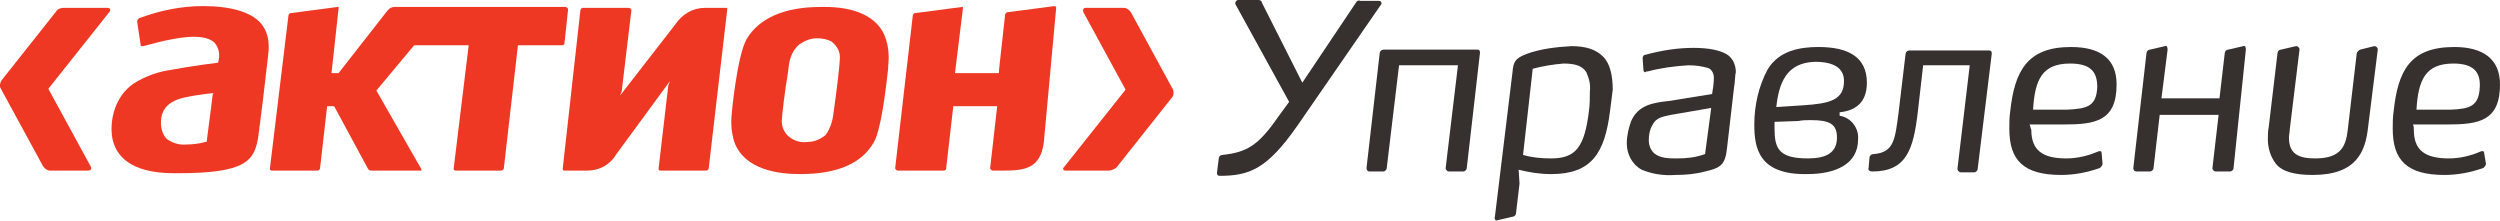
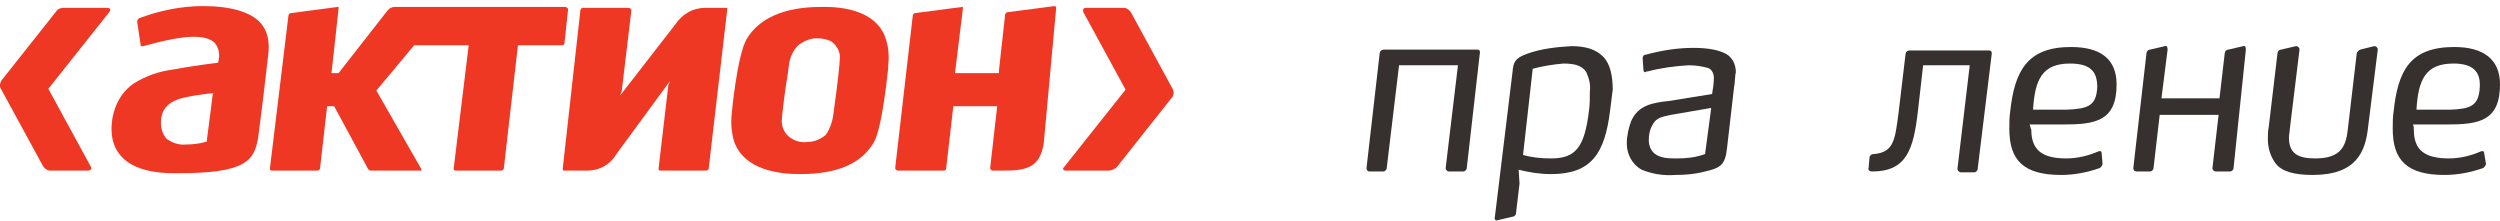
<svg xmlns="http://www.w3.org/2000/svg" width="147" height="13" viewBox="0 0 147 13" fill="none">
  <g clip-path="url(#clip0_1899_26)">
    <path d="M12.513 5.528C12.513 5.528 12.409 6.295 12.409 6.346L12.151 8.343H12.099C11.737 8.445 11.324 8.496 10.962 8.496C10.548 8.547 10.083 8.394 9.772 8.138C9.566 7.882 9.462 7.575 9.462 7.217C9.462 6.398 9.928 5.937 10.858 5.732C11.789 5.528 12.565 5.476 12.565 5.476L12.513 5.528ZM11.944 0.358C10.651 0.358 9.41 0.614 8.17 1.075C8.118 1.126 8.066 1.177 8.066 1.28L8.273 2.661C8.273 2.713 8.273 2.713 8.325 2.713C8.376 2.713 8.376 2.713 8.428 2.713C8.997 2.559 9.566 2.406 10.134 2.303C11.479 2.047 12.203 2.15 12.616 2.508C12.823 2.764 12.927 3.071 12.875 3.429L12.823 3.685C12.823 3.685 11.168 3.89 10.134 4.095C9.359 4.197 8.583 4.453 7.859 4.913C6.722 5.681 6.412 7.165 6.618 8.189C6.825 9.11 7.601 10.185 10.238 10.185H10.445C14.478 10.185 14.995 9.469 15.201 7.933L15.46 5.886L15.77 3.224C15.874 2.406 15.719 1.791 15.305 1.331C14.736 0.717 13.599 0.358 11.944 0.358Z" fill="#EF3824" />
    <path d="M49.017 6.602C48.965 7.114 48.81 7.575 48.552 7.933C48.242 8.189 47.88 8.343 47.518 8.343C47.208 8.394 46.846 8.343 46.535 8.138C46.173 7.933 45.967 7.524 45.967 7.114C45.967 6.858 46.173 5.169 46.328 4.299L46.38 3.89C46.432 3.378 46.639 2.917 47.001 2.61C47.311 2.406 47.621 2.252 48.035 2.252C48.345 2.252 48.655 2.303 48.914 2.457C49.224 2.713 49.431 3.071 49.379 3.48C49.379 3.685 49.276 4.76 49.017 6.602ZM48.552 0.409H48.242C46.122 0.409 44.622 1.075 43.898 2.303C43.33 3.327 43.019 6.705 43.019 6.756C42.968 7.319 43.019 7.831 43.175 8.343C43.795 10.031 45.863 10.236 47.052 10.236C49.224 10.236 50.672 9.622 51.396 8.343C51.602 7.984 51.913 6.909 52.223 4.043V3.941C52.275 3.429 52.275 2.917 52.12 2.406C51.706 0.819 49.948 0.409 48.552 0.409Z" fill="#EF3824" />
    <path d="M42.761 0.461H41.468C40.744 0.461 40.124 0.819 39.71 1.433L36.453 5.63L36.556 5.374L37.125 0.614C37.125 0.563 37.125 0.563 37.073 0.512C37.073 0.512 37.022 0.461 36.97 0.461H34.281C34.229 0.461 34.126 0.512 34.126 0.614L33.092 9.878C33.092 9.929 33.092 9.929 33.092 9.98L33.144 10.031H34.54C35.264 10.031 35.884 9.673 36.246 9.059L39.4 4.76L39.297 5.016L38.728 9.878C38.728 9.929 38.728 9.929 38.728 9.98C38.728 9.98 38.779 10.031 38.831 10.031H41.52C41.572 10.031 41.675 9.98 41.675 9.878L42.761 0.563C42.761 0.512 42.761 0.512 42.761 0.461C42.812 0.461 42.812 0.461 42.761 0.461Z" fill="#EF3824" />
    <path d="M61.995 0.358L59.255 0.717C59.152 0.717 59.1 0.819 59.1 0.87L58.738 4.146V4.299H56.153L56.618 0.512C56.618 0.461 56.618 0.461 56.618 0.409H56.566L53.826 0.768C53.722 0.768 53.671 0.87 53.671 0.921L52.637 9.878C52.637 9.929 52.637 9.929 52.688 9.98C52.688 9.98 52.74 10.031 52.792 10.031H55.48C55.584 10.031 55.636 9.98 55.636 9.878L56.049 6.295V6.244H58.635L58.221 9.878C58.221 9.929 58.221 9.929 58.273 9.98C58.273 9.98 58.324 10.031 58.376 10.031H59.048C60.289 10.031 61.168 9.878 61.375 8.394L62.099 0.512C62.099 0.461 62.099 0.461 62.099 0.409C62.047 0.358 61.995 0.358 61.995 0.358Z" fill="#EF3824" />
    <path d="M33.195 2.508L33.402 0.563C33.402 0.512 33.402 0.512 33.35 0.461C33.35 0.461 33.299 0.409 33.247 0.409H23.216C23.009 0.409 22.854 0.512 22.751 0.665L19.907 4.299H19.493L19.907 0.512C19.907 0.461 19.907 0.461 19.907 0.409C19.907 0.409 19.855 0.358 19.855 0.409L17.115 0.768C17.011 0.768 16.96 0.87 16.96 0.921L15.874 9.878C15.874 9.929 15.874 9.929 15.874 9.98C15.874 9.98 15.925 10.031 15.977 10.031H18.666C18.718 10.031 18.821 9.98 18.821 9.878L19.235 6.244H19.648L21.613 9.878C21.665 9.98 21.716 10.031 21.82 10.031H24.715C24.767 10.031 24.819 10.031 24.767 9.929L22.13 5.323L24.354 2.661H27.559L26.68 9.878C26.68 9.929 26.68 9.929 26.68 9.98C26.68 9.98 26.732 10.031 26.784 10.031H29.472C29.524 10.031 29.628 9.98 29.628 9.878L30.455 2.661H33.092C33.144 2.661 33.195 2.559 33.195 2.508Z" fill="#EF3824" />
    <path d="M6.308 0.461H3.774C3.568 0.461 3.412 0.512 3.309 0.665L0.103 4.709C-0 4.862 -0.052 5.067 0.052 5.22L2.533 9.776C2.637 9.929 2.792 10.031 2.947 10.031H5.17C5.326 10.031 5.429 9.929 5.326 9.776L2.844 5.22L6.463 0.665C6.515 0.563 6.463 0.461 6.308 0.461Z" fill="#EF3824" />
    <path d="M68.976 5.272L66.494 0.717C66.39 0.563 66.235 0.461 66.08 0.461H63.857C63.702 0.461 63.65 0.563 63.702 0.717L66.184 5.272L62.564 9.827C62.461 9.929 62.513 10.031 62.668 10.031H65.201C65.356 10.031 65.563 9.929 65.667 9.827L68.872 5.783C69.027 5.63 69.027 5.425 68.976 5.272Z" fill="#EF3824" />
-     <path d="M72.647 0.256C72.595 0.154 72.699 0 72.802 0H73.991C74.095 0 74.198 0.051 74.198 0.154L76.576 4.862L79.731 0.154C79.782 0.051 79.886 0 79.989 0.051H81.075C81.178 0.051 81.23 0.102 81.23 0.205C81.23 0.256 81.23 0.256 81.178 0.307L76.266 7.421C74.508 9.929 73.474 10.339 71.716 10.339C71.613 10.339 71.561 10.287 71.561 10.185C71.561 10.185 71.561 10.185 71.561 10.134L71.664 9.315C71.664 9.213 71.768 9.11 71.871 9.11C73.319 8.957 73.991 8.547 75.129 6.909L75.801 5.988L72.647 0.256Z" fill="#36302E" />
-     <path d="M80.351 9.878L81.127 3.122C81.127 3.02 81.23 2.917 81.385 2.917H86.866C86.969 2.917 87.021 2.969 87.021 3.071V3.122L86.246 9.878C86.246 9.98 86.142 10.083 86.039 10.083H85.211C85.108 10.083 85.056 10.031 85.005 9.929V9.878L85.728 3.839H82.264L81.54 9.878C81.54 9.98 81.437 10.083 81.334 10.083H80.506C80.454 10.083 80.351 10.031 80.351 9.878C80.351 9.929 80.351 9.878 80.351 9.878Z" fill="#36302E" />
+     <path d="M80.351 9.878L81.127 3.122C81.127 3.02 81.23 2.917 81.385 2.917H86.866C86.969 2.917 87.021 2.969 87.021 3.071L86.246 9.878C86.246 9.98 86.142 10.083 86.039 10.083H85.211C85.108 10.083 85.056 10.031 85.005 9.929V9.878L85.728 3.839H82.264L81.54 9.878C81.54 9.98 81.437 10.083 81.334 10.083H80.506C80.454 10.083 80.351 10.031 80.351 9.878C80.351 9.929 80.351 9.878 80.351 9.878Z" fill="#36302E" />
    <path d="M93.278 4.248C93.019 3.839 92.554 3.736 91.933 3.736C91.313 3.787 90.692 3.89 90.124 4.043L89.555 9.11C90.072 9.264 90.641 9.315 91.209 9.315C92.657 9.315 93.174 8.65 93.433 6.5C93.484 6.142 93.484 5.732 93.484 5.374C93.536 4.965 93.433 4.606 93.278 4.248ZM94.674 6.5C94.363 9.008 93.588 10.236 91.209 10.236C90.537 10.236 89.917 10.134 89.296 9.98L89.348 10.799L89.141 12.539C89.141 12.642 89.038 12.744 88.934 12.744L88.055 12.949C87.952 13 87.848 12.898 87.9 12.744L88.934 4.248C88.986 3.634 89.089 3.429 89.761 3.173C90.589 2.866 91.519 2.764 92.398 2.713C93.278 2.713 93.846 2.917 94.26 3.327C94.674 3.736 94.829 4.453 94.829 5.272C94.777 5.681 94.725 6.091 94.674 6.5Z" fill="#36302E" />
    <path d="M97.156 7.37C97 7.626 96.949 7.933 96.949 8.24C96.949 8.547 97.052 8.803 97.259 9.008C97.621 9.315 98.138 9.315 98.603 9.315C99.172 9.315 99.689 9.264 100.258 9.059L100.62 6.346L98.241 6.756C97.776 6.858 97.362 6.909 97.156 7.37ZM101.964 5.118L101.55 8.701C101.447 9.673 101.189 9.878 100.258 10.083C99.689 10.236 99.12 10.287 98.5 10.287C97.828 10.339 97.156 10.236 96.535 9.98C95.966 9.673 95.656 9.059 95.656 8.445C95.656 7.984 95.759 7.524 95.915 7.114C96.328 6.193 97.156 6.039 98.138 5.937L100.671 5.528C100.723 5.22 100.775 4.913 100.775 4.555C100.775 4.299 100.62 4.043 100.413 3.992C100.051 3.89 99.689 3.839 99.275 3.839C98.448 3.89 97.672 3.992 96.897 4.197C96.845 4.197 96.793 4.197 96.742 4.248C96.69 4.248 96.638 4.197 96.638 4.146L96.587 3.429C96.587 3.327 96.638 3.224 96.742 3.224C97.672 2.969 98.603 2.815 99.586 2.815C100.516 2.815 101.137 2.969 101.499 3.173C101.861 3.378 102.068 3.787 102.068 4.248C102.016 4.402 102.016 4.913 101.964 5.118Z" fill="#36302E" />
-     <path d="M104.446 6.295L105.997 6.193C107.6 6.091 108.427 5.886 108.427 4.76C108.427 3.992 107.807 3.634 106.721 3.634C105.015 3.685 104.601 4.913 104.446 6.295ZM108.014 8.087C108.014 7.268 107.548 7.063 106.463 7.063C106.256 7.063 105.997 7.063 105.739 7.114L104.343 7.165C104.343 7.268 104.343 7.421 104.343 7.524C104.343 8.701 104.549 9.315 106.307 9.315C107.342 9.315 108.014 9.008 108.014 8.087ZM103.153 7.319C103.153 6.193 103.412 5.067 103.929 4.095C104.601 2.969 105.842 2.764 106.928 2.764C108.634 2.764 109.772 3.327 109.772 4.862C109.772 5.937 109.203 6.5 108.169 6.602V6.807C108.841 6.909 109.306 7.524 109.255 8.189C109.255 9.673 107.91 10.236 106.256 10.236C103.412 10.287 103.153 8.701 103.153 7.319Z" fill="#36302E" />
    <path d="M110.082 10.083C109.927 10.083 109.823 9.98 109.875 9.878L109.927 9.264C109.927 9.161 110.03 9.059 110.185 9.059C111.375 8.957 111.426 8.189 111.633 6.654L112.047 3.173C112.047 3.071 112.15 2.969 112.254 2.969H116.959C117.062 2.969 117.114 3.02 117.114 3.122V3.173L116.287 9.929C116.287 10.031 116.183 10.134 116.08 10.134H115.304C115.201 10.134 115.097 10.031 115.097 9.929L115.821 3.839H113.081L112.771 6.551C112.512 8.803 112.098 10.083 110.082 10.083Z" fill="#36302E" />
    <path d="M123.319 5.118C123.319 4.197 122.905 3.736 121.716 3.736C120.061 3.736 119.648 4.709 119.544 6.449H121.509C122.75 6.398 123.267 6.244 123.319 5.118ZM119.441 7.626C119.441 8.854 120.113 9.315 121.509 9.315C122.129 9.315 122.802 9.161 123.37 8.906C123.526 8.854 123.577 8.906 123.577 9.008L123.629 9.622C123.629 9.724 123.577 9.776 123.474 9.878C122.75 10.134 121.974 10.287 121.199 10.287C118.975 10.287 118.148 9.417 118.148 7.575C118.148 7.217 118.148 6.909 118.2 6.551C118.458 4.197 119.182 2.764 121.767 2.764C123.525 2.764 124.456 3.48 124.456 4.965C124.456 7.114 123.215 7.319 121.354 7.319H119.337C119.389 7.421 119.389 7.524 119.441 7.626Z" fill="#36302E" />
    <path d="M125.439 9.878L126.214 3.122C126.214 3.02 126.318 2.917 126.421 2.917L127.3 2.713C127.403 2.661 127.455 2.764 127.455 2.917L127.093 5.783H130.506L130.816 3.122C130.816 3.02 130.919 2.917 131.023 2.917L131.902 2.713C132.005 2.661 132.057 2.764 132.057 2.917L131.333 9.878C131.333 9.98 131.23 10.083 131.126 10.083H130.299C130.196 10.083 130.144 10.031 130.092 9.929V9.878L130.454 6.756H126.99L126.628 9.878C126.628 9.98 126.524 10.083 126.421 10.083H125.645C125.542 10.083 125.439 10.031 125.439 9.878C125.439 9.929 125.439 9.878 125.439 9.878Z" fill="#36302E" />
    <path d="M139.244 7.472C139.089 8.905 138.572 10.287 135.987 10.287C134.901 10.287 134.177 10.083 133.815 9.622C133.505 9.213 133.35 8.701 133.35 8.189C133.35 7.933 133.35 7.728 133.401 7.472L133.918 3.122C133.918 3.02 134.022 2.917 134.125 2.917L135.004 2.713C135.108 2.713 135.159 2.764 135.211 2.866V2.917L134.642 7.575C134.642 7.728 134.591 7.933 134.591 8.087C134.591 9.059 135.159 9.315 136.142 9.315C137.693 9.315 137.951 8.547 138.055 7.575L138.572 3.173C138.572 3.071 138.675 2.968 138.779 2.917L139.606 2.713C139.709 2.713 139.761 2.764 139.813 2.866V2.917L139.244 7.472Z" fill="#36302E" />
    <path d="M145.811 5.118C145.862 4.197 145.397 3.736 144.26 3.736C142.605 3.736 142.191 4.709 142.088 6.449H144.104C145.242 6.398 145.759 6.244 145.811 5.118ZM141.933 7.626C141.933 8.854 142.605 9.315 144.001 9.315C144.622 9.315 145.294 9.161 145.862 8.906C146.018 8.854 146.069 8.906 146.069 9.008L146.173 9.622C146.173 9.724 146.121 9.776 146.018 9.878C145.294 10.134 144.518 10.287 143.743 10.287C141.519 10.287 140.692 9.417 140.692 7.575C140.692 7.217 140.692 6.909 140.744 6.551C141.002 4.197 141.674 2.764 144.311 2.764C146.018 2.764 147 3.48 147 4.965C147 7.114 145.759 7.319 143.898 7.319H141.881C141.933 7.421 141.933 7.524 141.933 7.626Z" fill="#36302E" />
  </g>
  <defs>
    <clipPath id="clip0_1899_26">
      <rect width="147" height="13" fill="white" />
    </clipPath>
  </defs>
</svg>